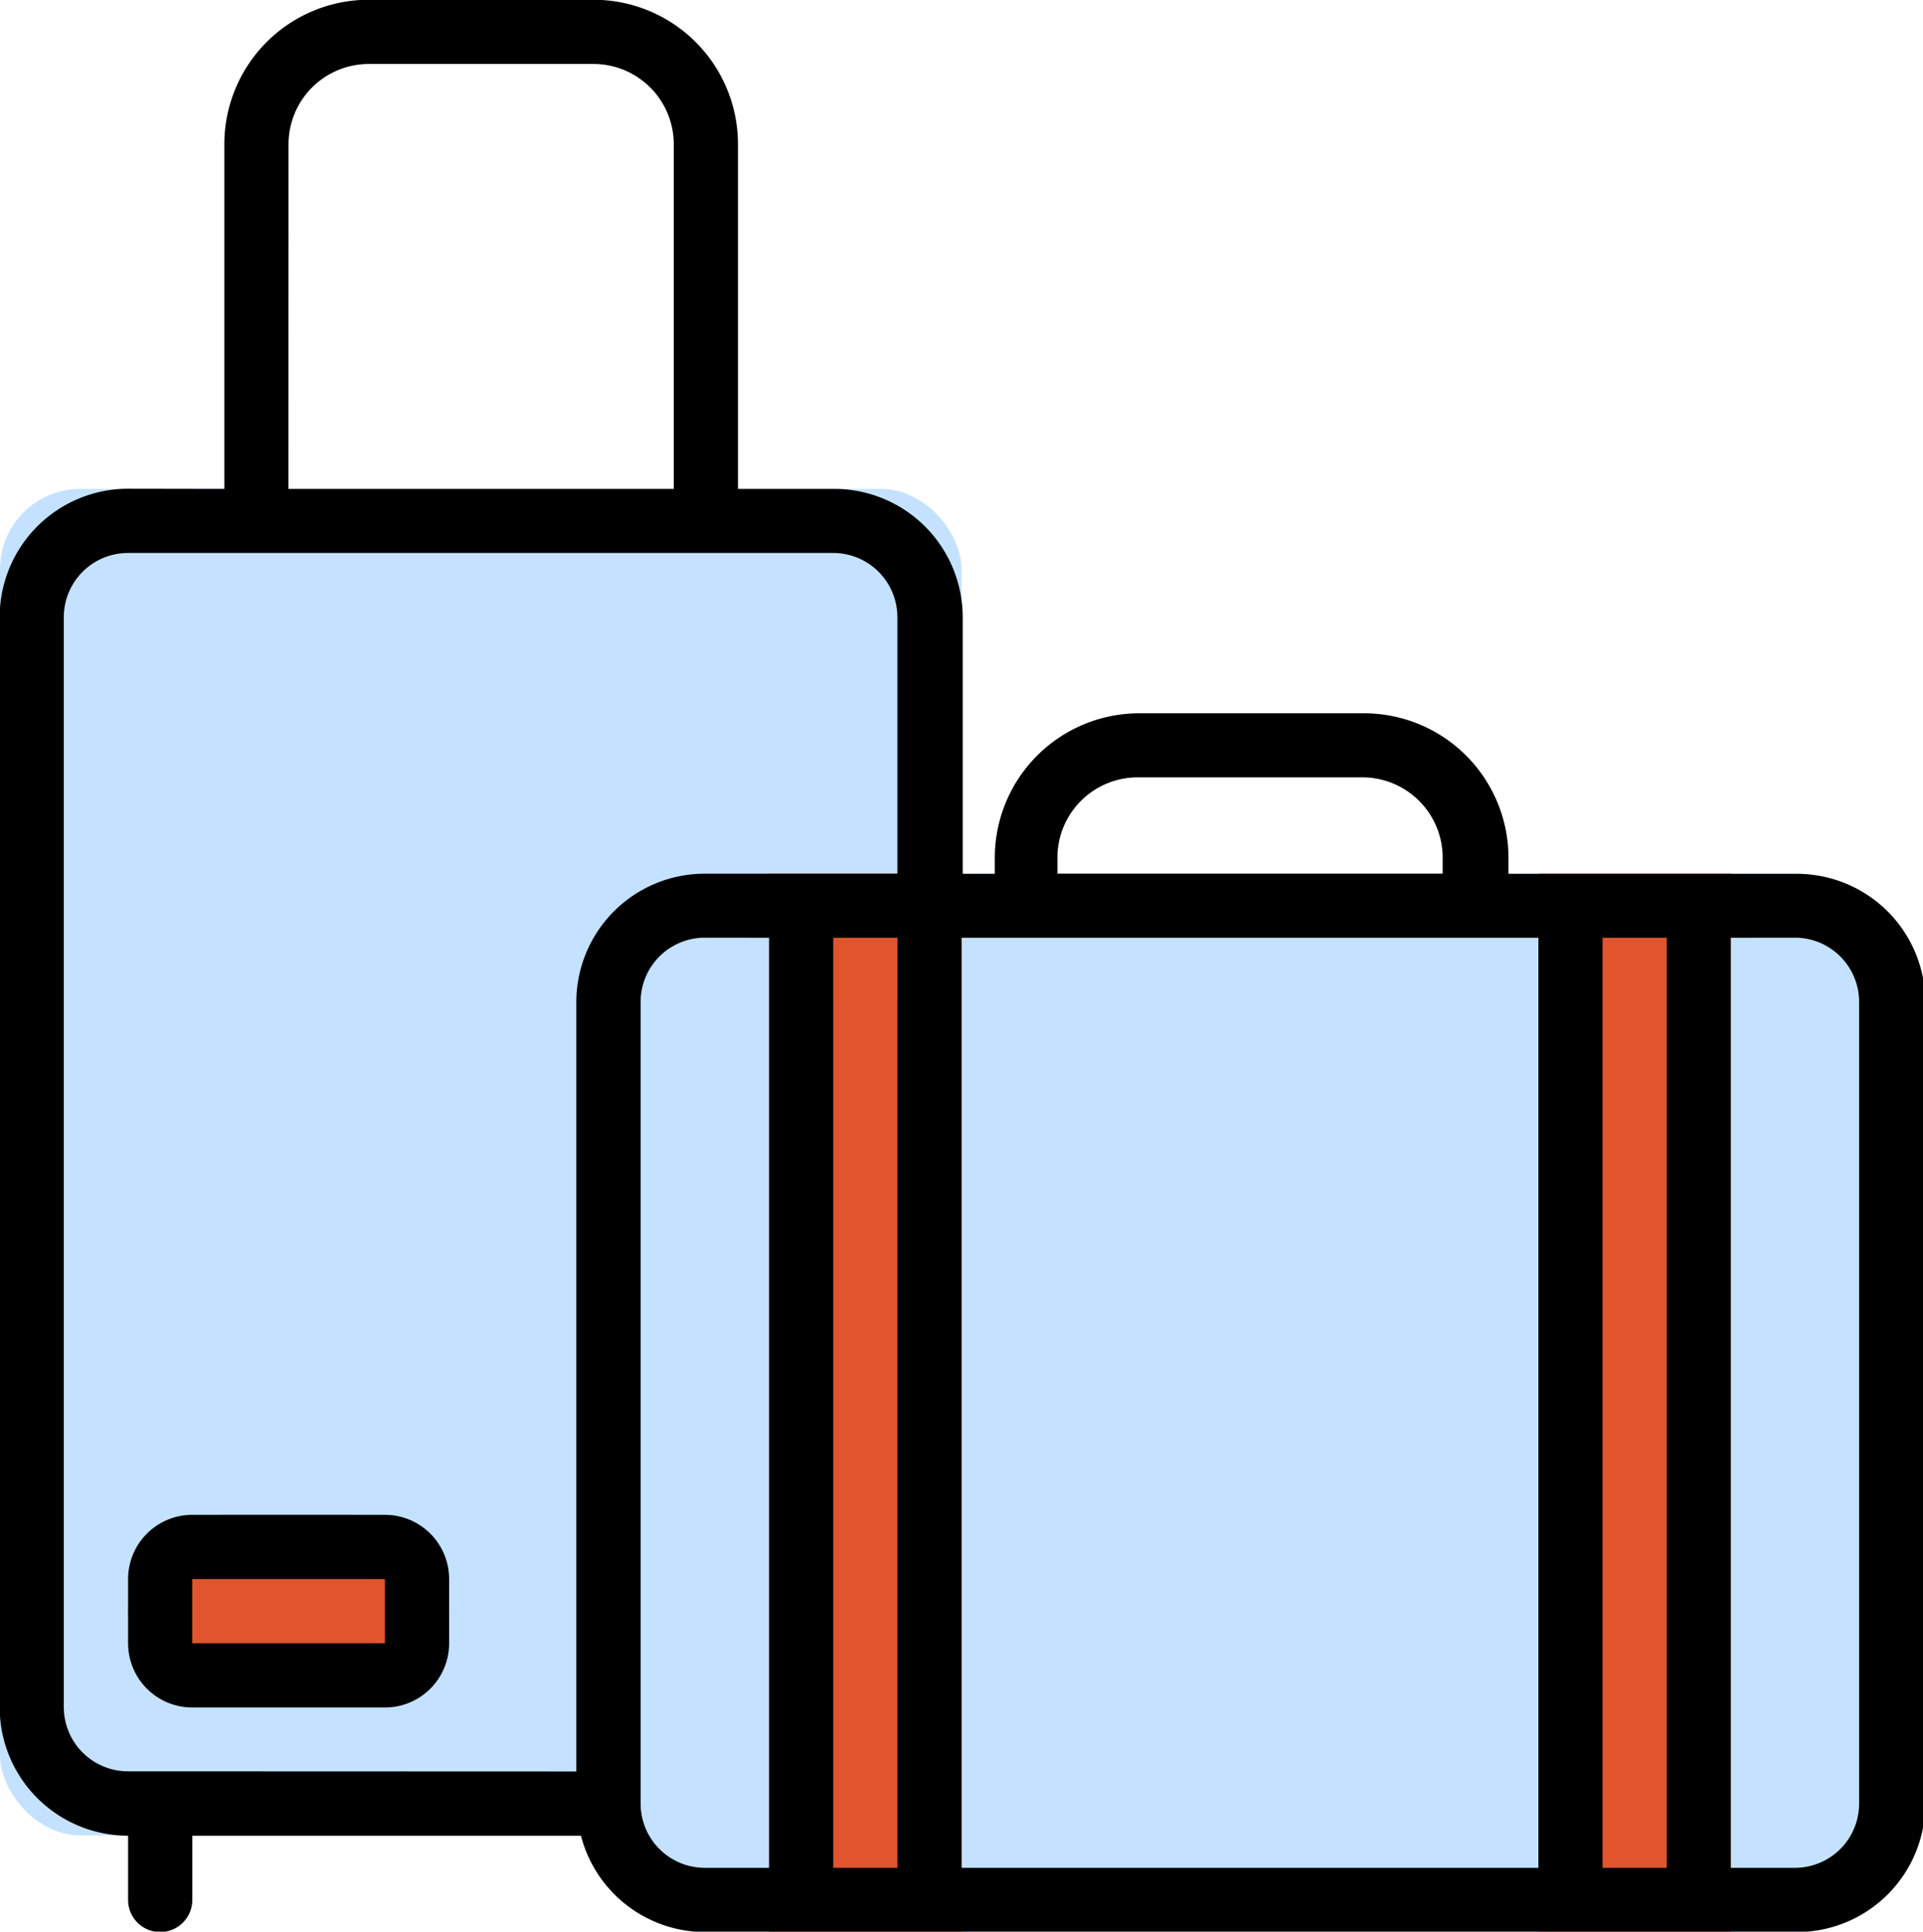
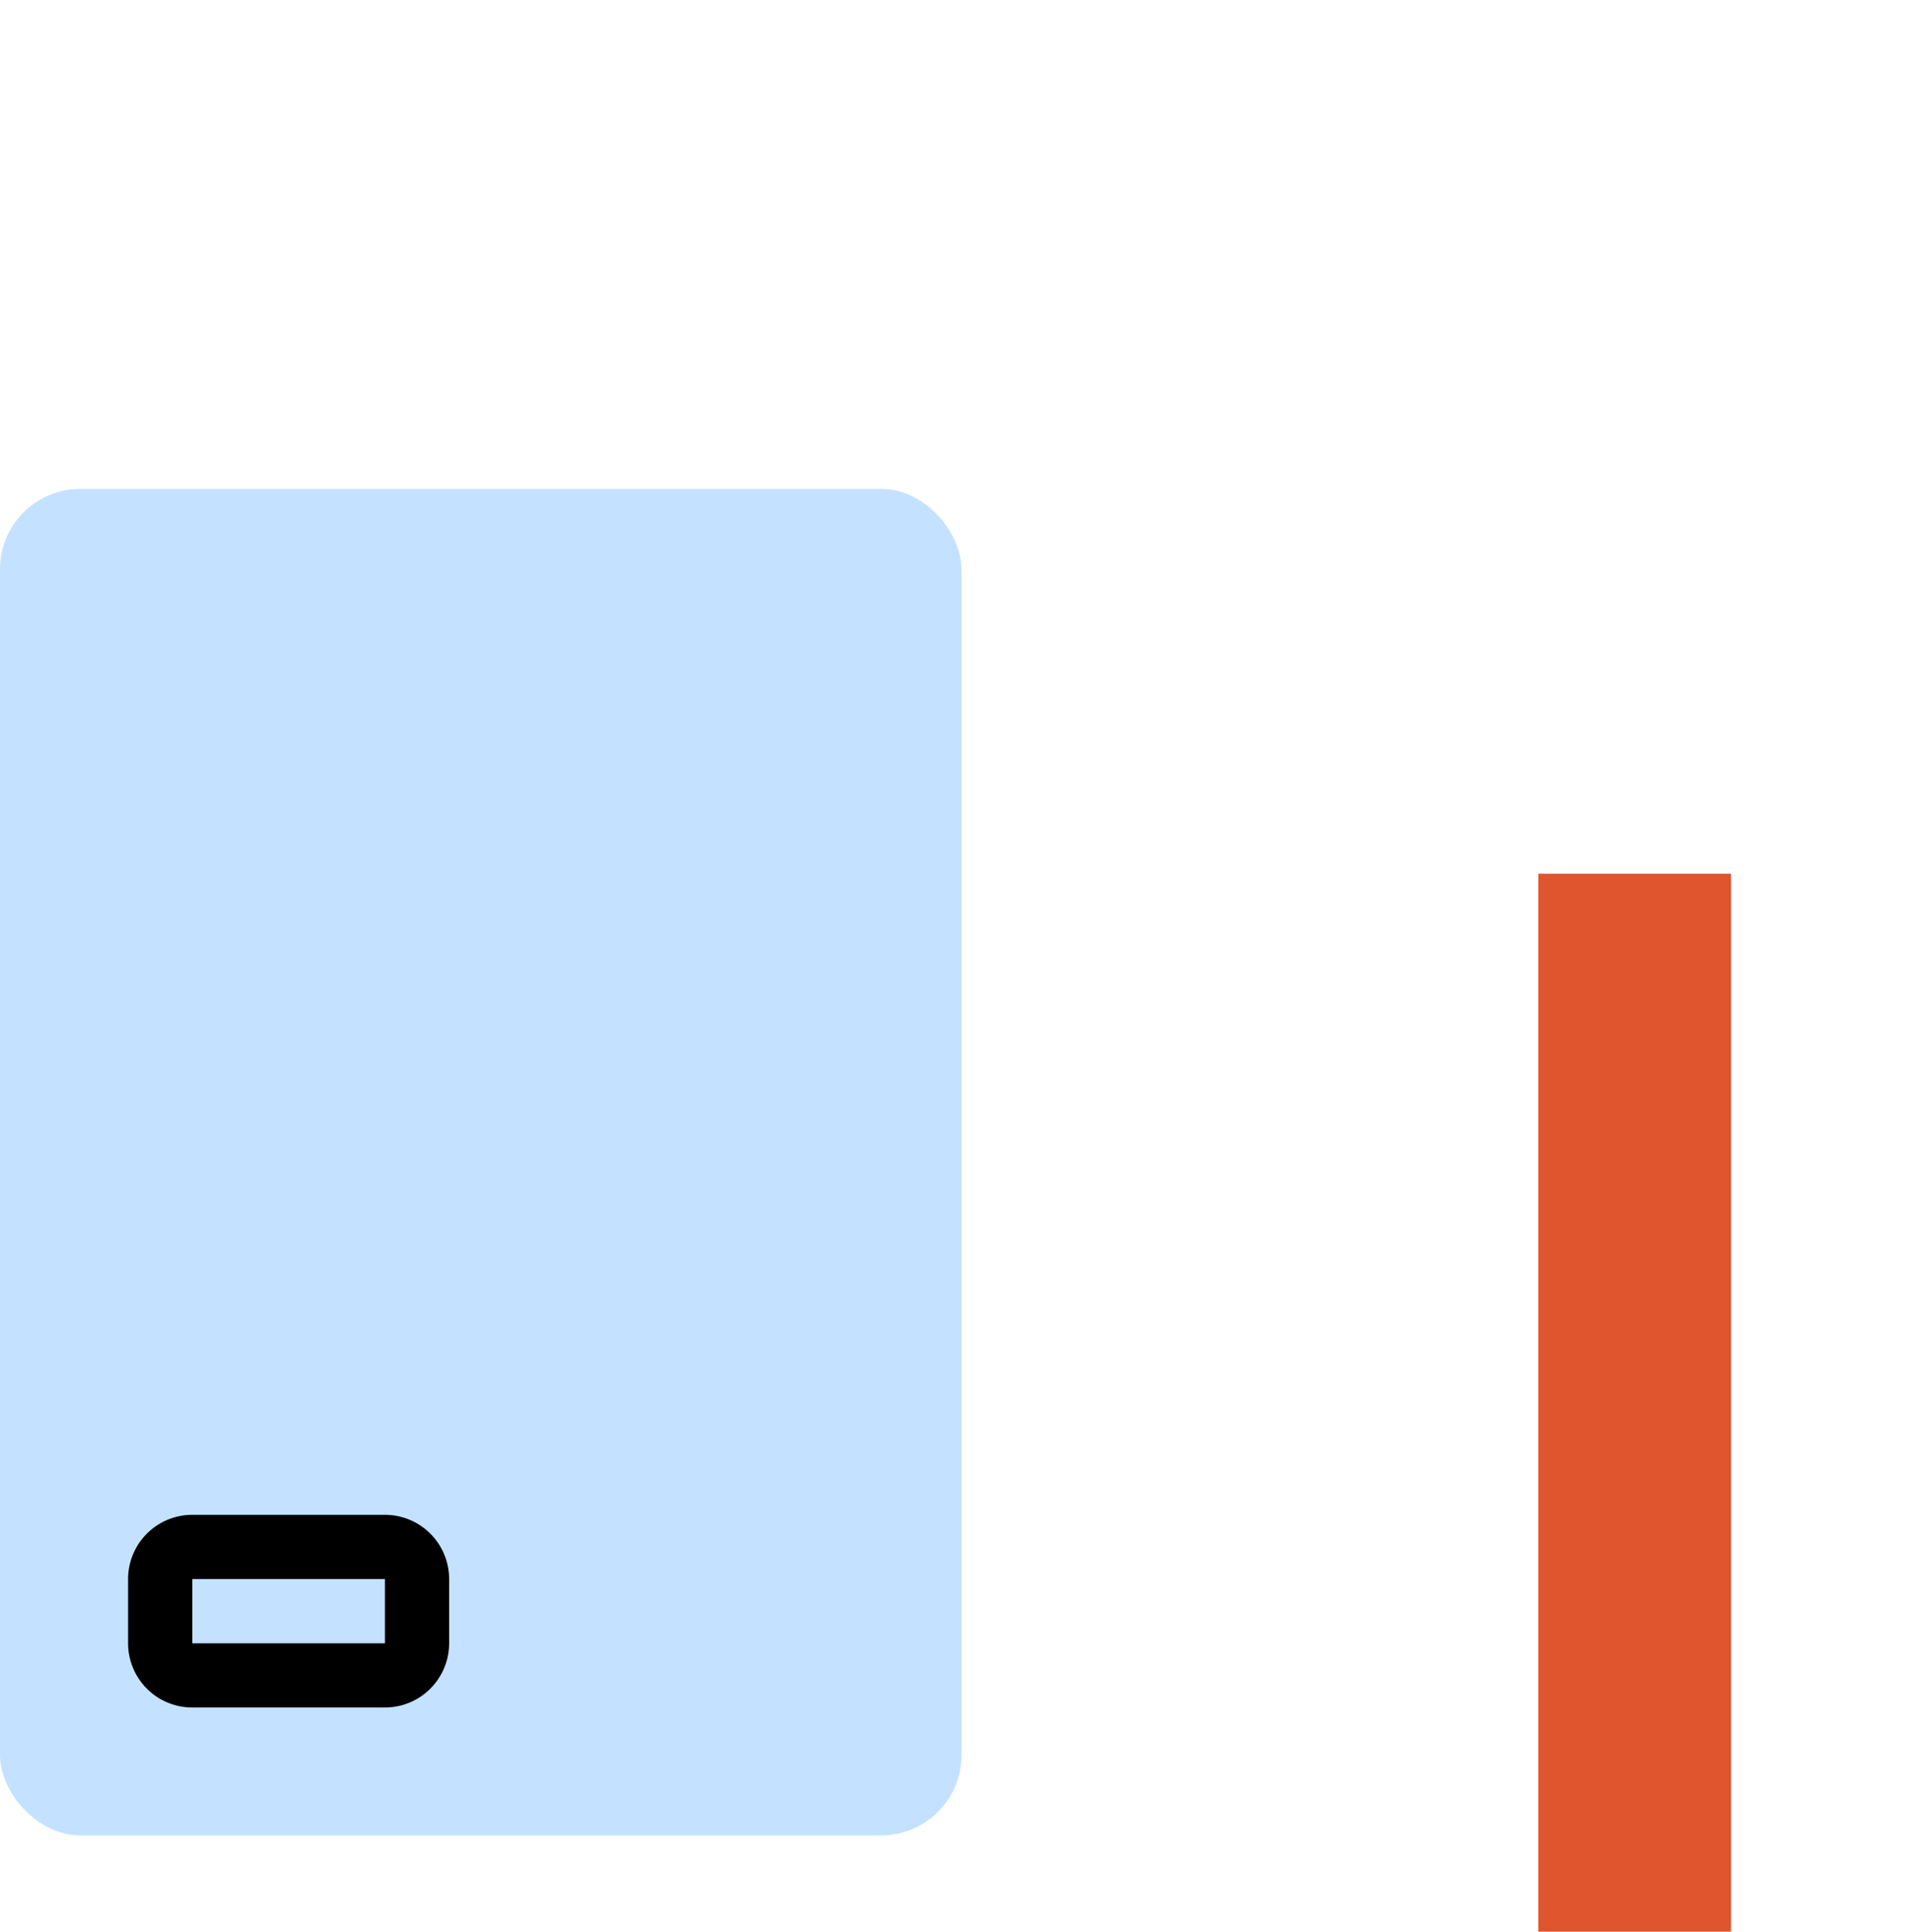
<svg xmlns="http://www.w3.org/2000/svg" width="23.96" height="24.061" viewBox="0 0 23.96 24.061">
  <g id="luggage" transform="translate(-3.125 -2.734)">
    <rect id="Rectangle_2180" data-name="Rectangle 2180" width="11.98" height="16.772" rx="1" transform="translate(3.125 8.824)" fill="#c4e2ff" />
-     <path id="Path_82953" data-name="Path 82953" d="M31.25,46.91a1.6,1.6,0,0,1,1.6-1.6H46.425a1.6,1.6,0,0,1,1.6,1.6v9.984a1.6,1.6,0,0,1-1.6,1.6H32.847a1.6,1.6,0,0,1-1.6-1.6Z" transform="translate(-20.937 -31.696)" fill="#c4e2ff" />
-     <path id="Path_82954" data-name="Path 82954" d="M40.625,45.313h2.4V58.491h-2.4Z" transform="translate(-27.916 -31.696)" fill="#e0552d" />
-     <path id="Path_82955" data-name="Path 82955" d="M78.125,45.313h2.4V58.491h-2.4Z" transform="translate(-55.832 -31.696)" fill="#e0552d" />
-     <rect id="Rectangle_2181" data-name="Rectangle 2181" width="3.993" height="2.396" rx="1.198" transform="translate(4.722 21.603)" fill="#e0552d" />
+     <path id="Path_82955" data-name="Path 82955" d="M78.125,45.313h2.4V58.491h-2.4" transform="translate(-55.832 -31.696)" fill="#e0552d" />
    <g id="Group_45495" data-name="Group 45495" transform="translate(3.125 2.734)">
      <path id="Path_82956" data-name="Path 82956" d="M10.174,76.563a.8.8,0,0,0-.8.8v.8a.8.8,0,0,0,.8.8h2.4a.8.8,0,0,0,.8-.8v-.8a.8.8,0,0,0-.8-.8Zm0,.8v.8h2.4v-.8Z" transform="translate(-7.778 -57.694)" fill-rule="evenodd" />
-       <path id="Path_82957" data-name="Path 82957" d="M5.92,8.824V4.531a1.8,1.8,0,0,1,1.8-1.8h2.8a1.8,1.8,0,0,1,1.8,1.8V8.824h1.2a1.6,1.6,0,0,1,1.6,1.6v3.195h.4v-.2a1.8,1.8,0,0,1,1.8-1.8h2.8a1.8,1.8,0,0,1,1.8,1.8v.2h3.594a1.6,1.6,0,0,1,1.6,1.6V25.2a1.6,1.6,0,0,1-1.6,1.6H11.911a1.6,1.6,0,0,1-1.547-1.2H5.521v.8a.4.4,0,1,1-.8,0v-.8a1.6,1.6,0,0,1-1.6-1.6V10.422a1.6,1.6,0,0,1,1.6-1.6Zm.8-4.293a1,1,0,0,1,1-1h2.8a1,1,0,0,1,1,1V8.824H6.719Zm-2,20.267a.8.8,0,0,1-.8-.8V10.422a.8.8,0,0,1,.8-.8h8.786a.8.8,0,0,1,.8.8v3.195h-2.4a1.6,1.6,0,0,0-1.6,1.6V24.8ZM16.3,13.417a1,1,0,0,1,1-1h2.8a1,1,0,0,1,1,1v.2H16.3ZM23.092,26h.8V14.415h-.8ZM15.105,14.415V26h7.188V14.415Zm9.584,0V26h.8a.8.8,0,0,0,.8-.8V15.214a.8.8,0,0,0-.8-.8Zm-11.182,0h.8V26h-.8Zm-.8,0V26h-.8a.8.8,0,0,1-.8-.8V15.214a.8.8,0,0,1,.8-.8Z" transform="translate(-3.125 -2.734)" fill-rule="evenodd" />
    </g>
  </g>
</svg>